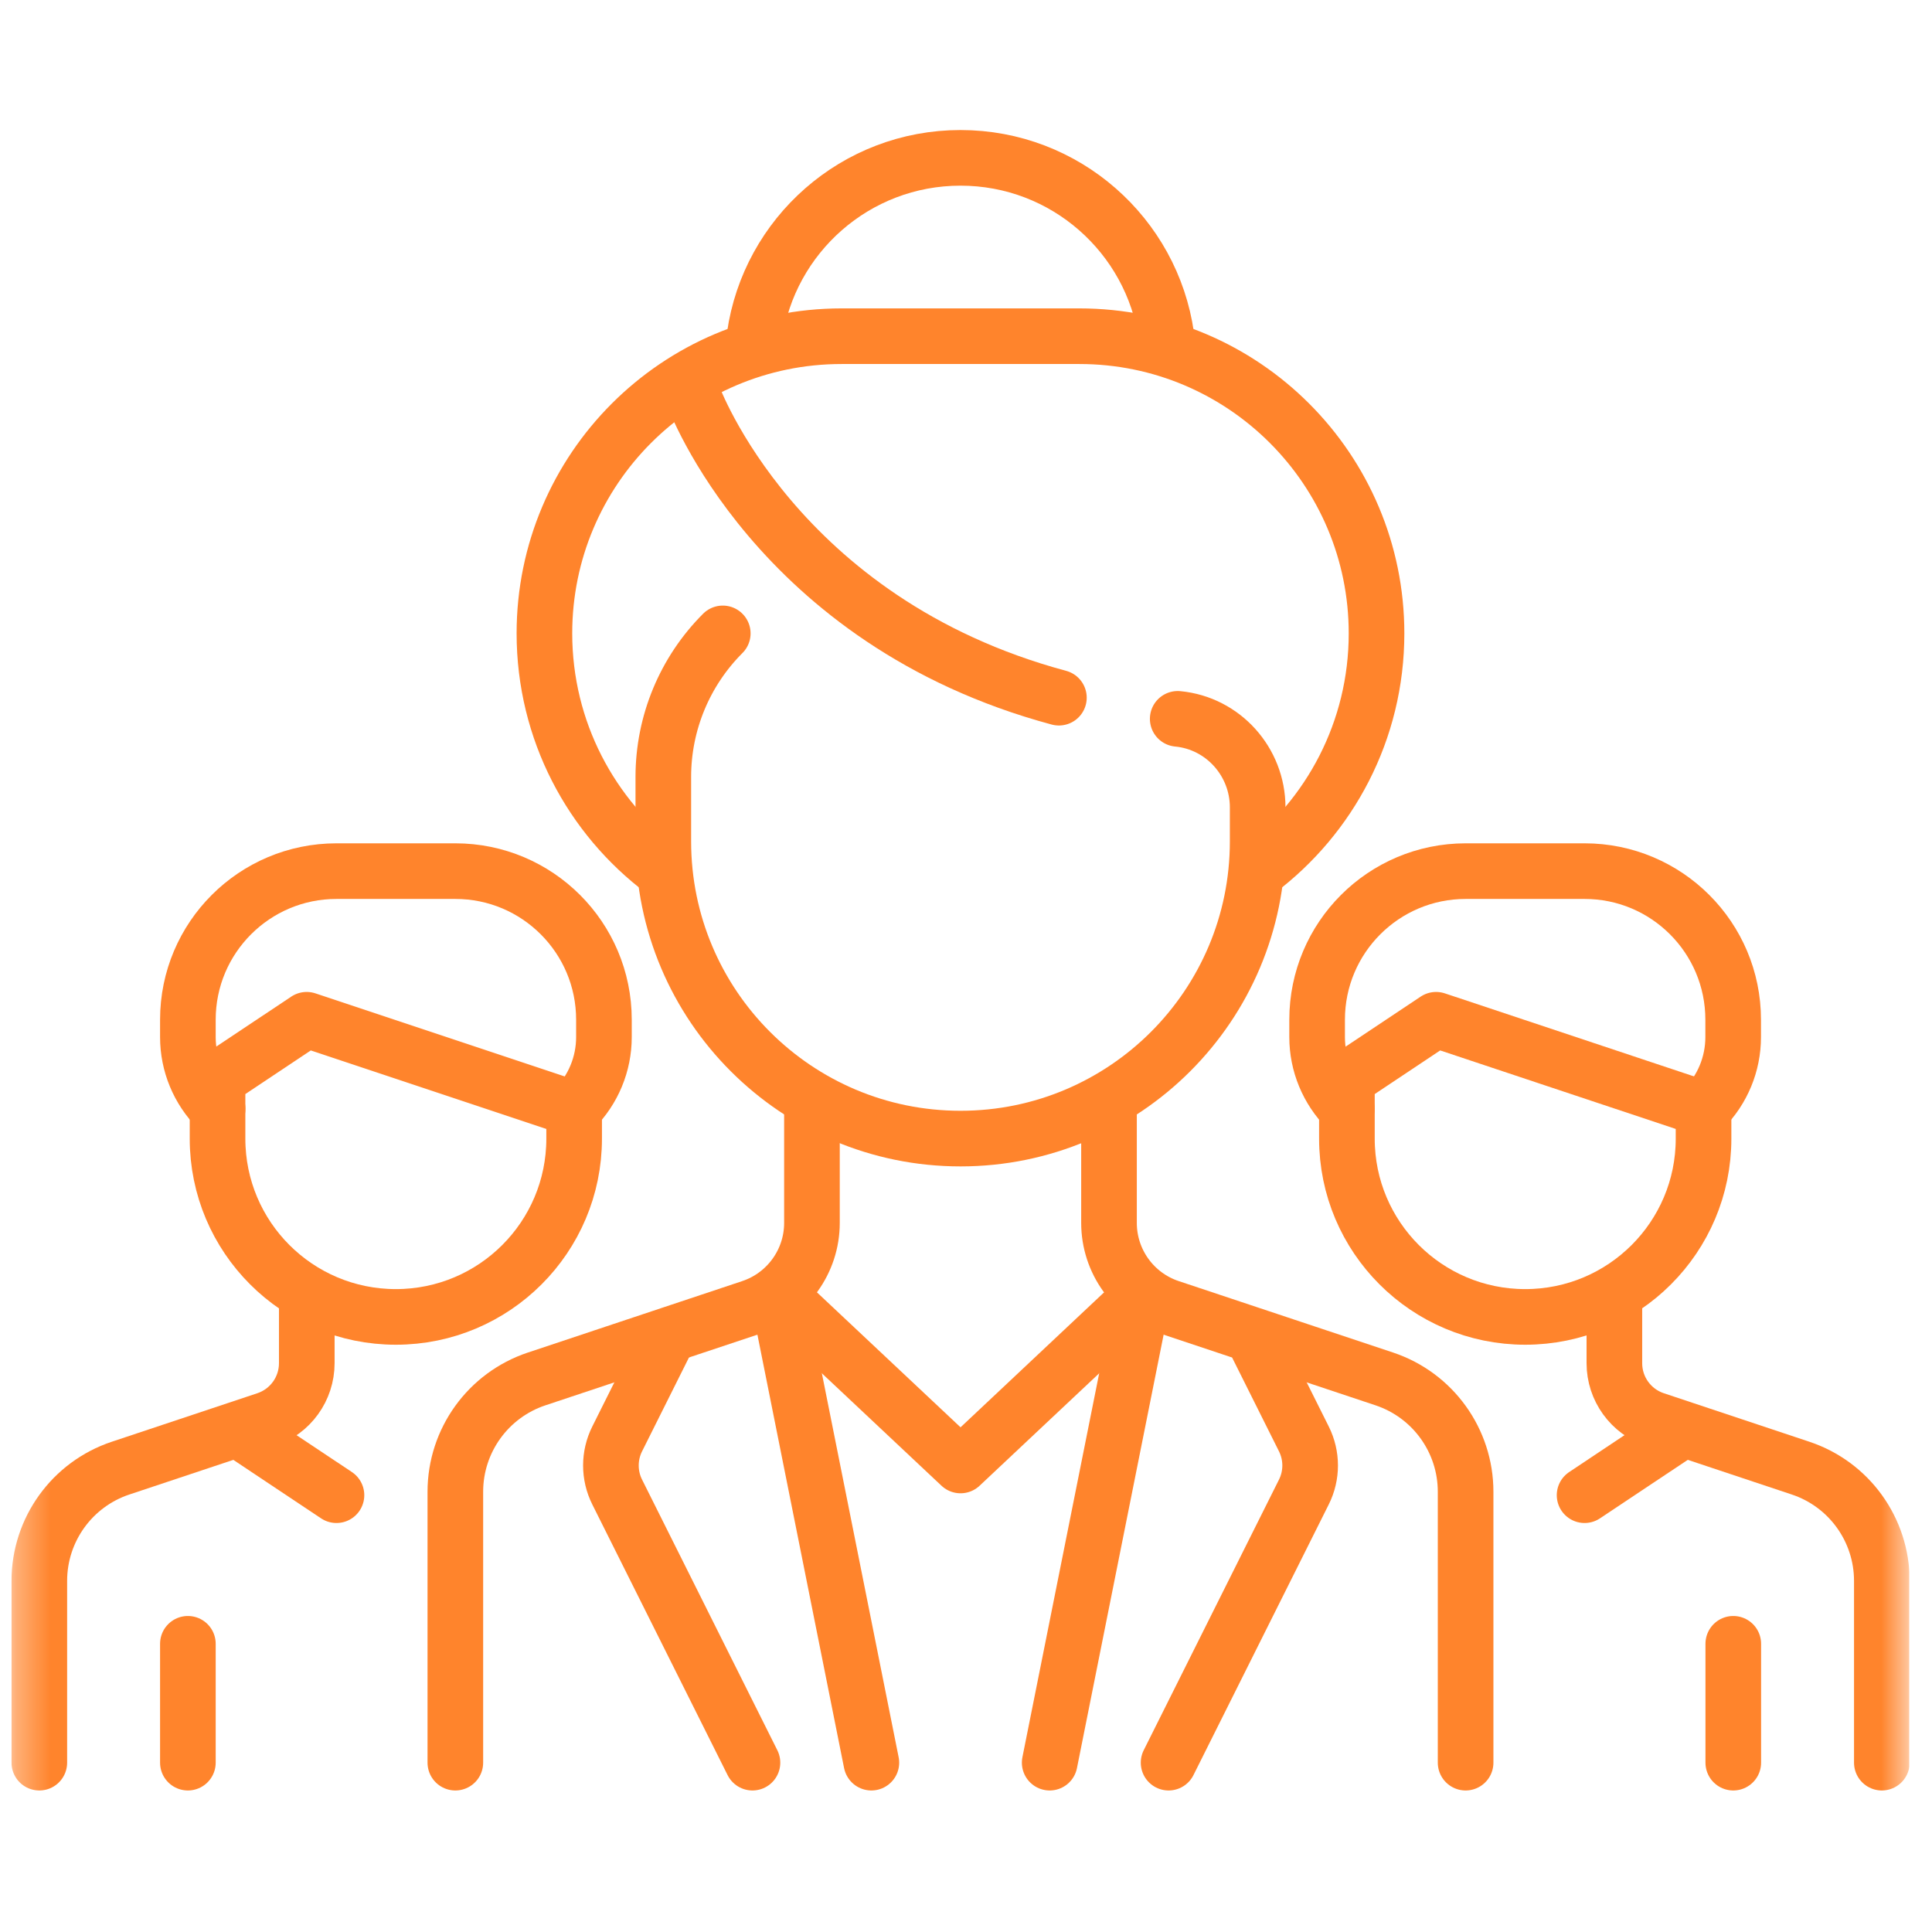
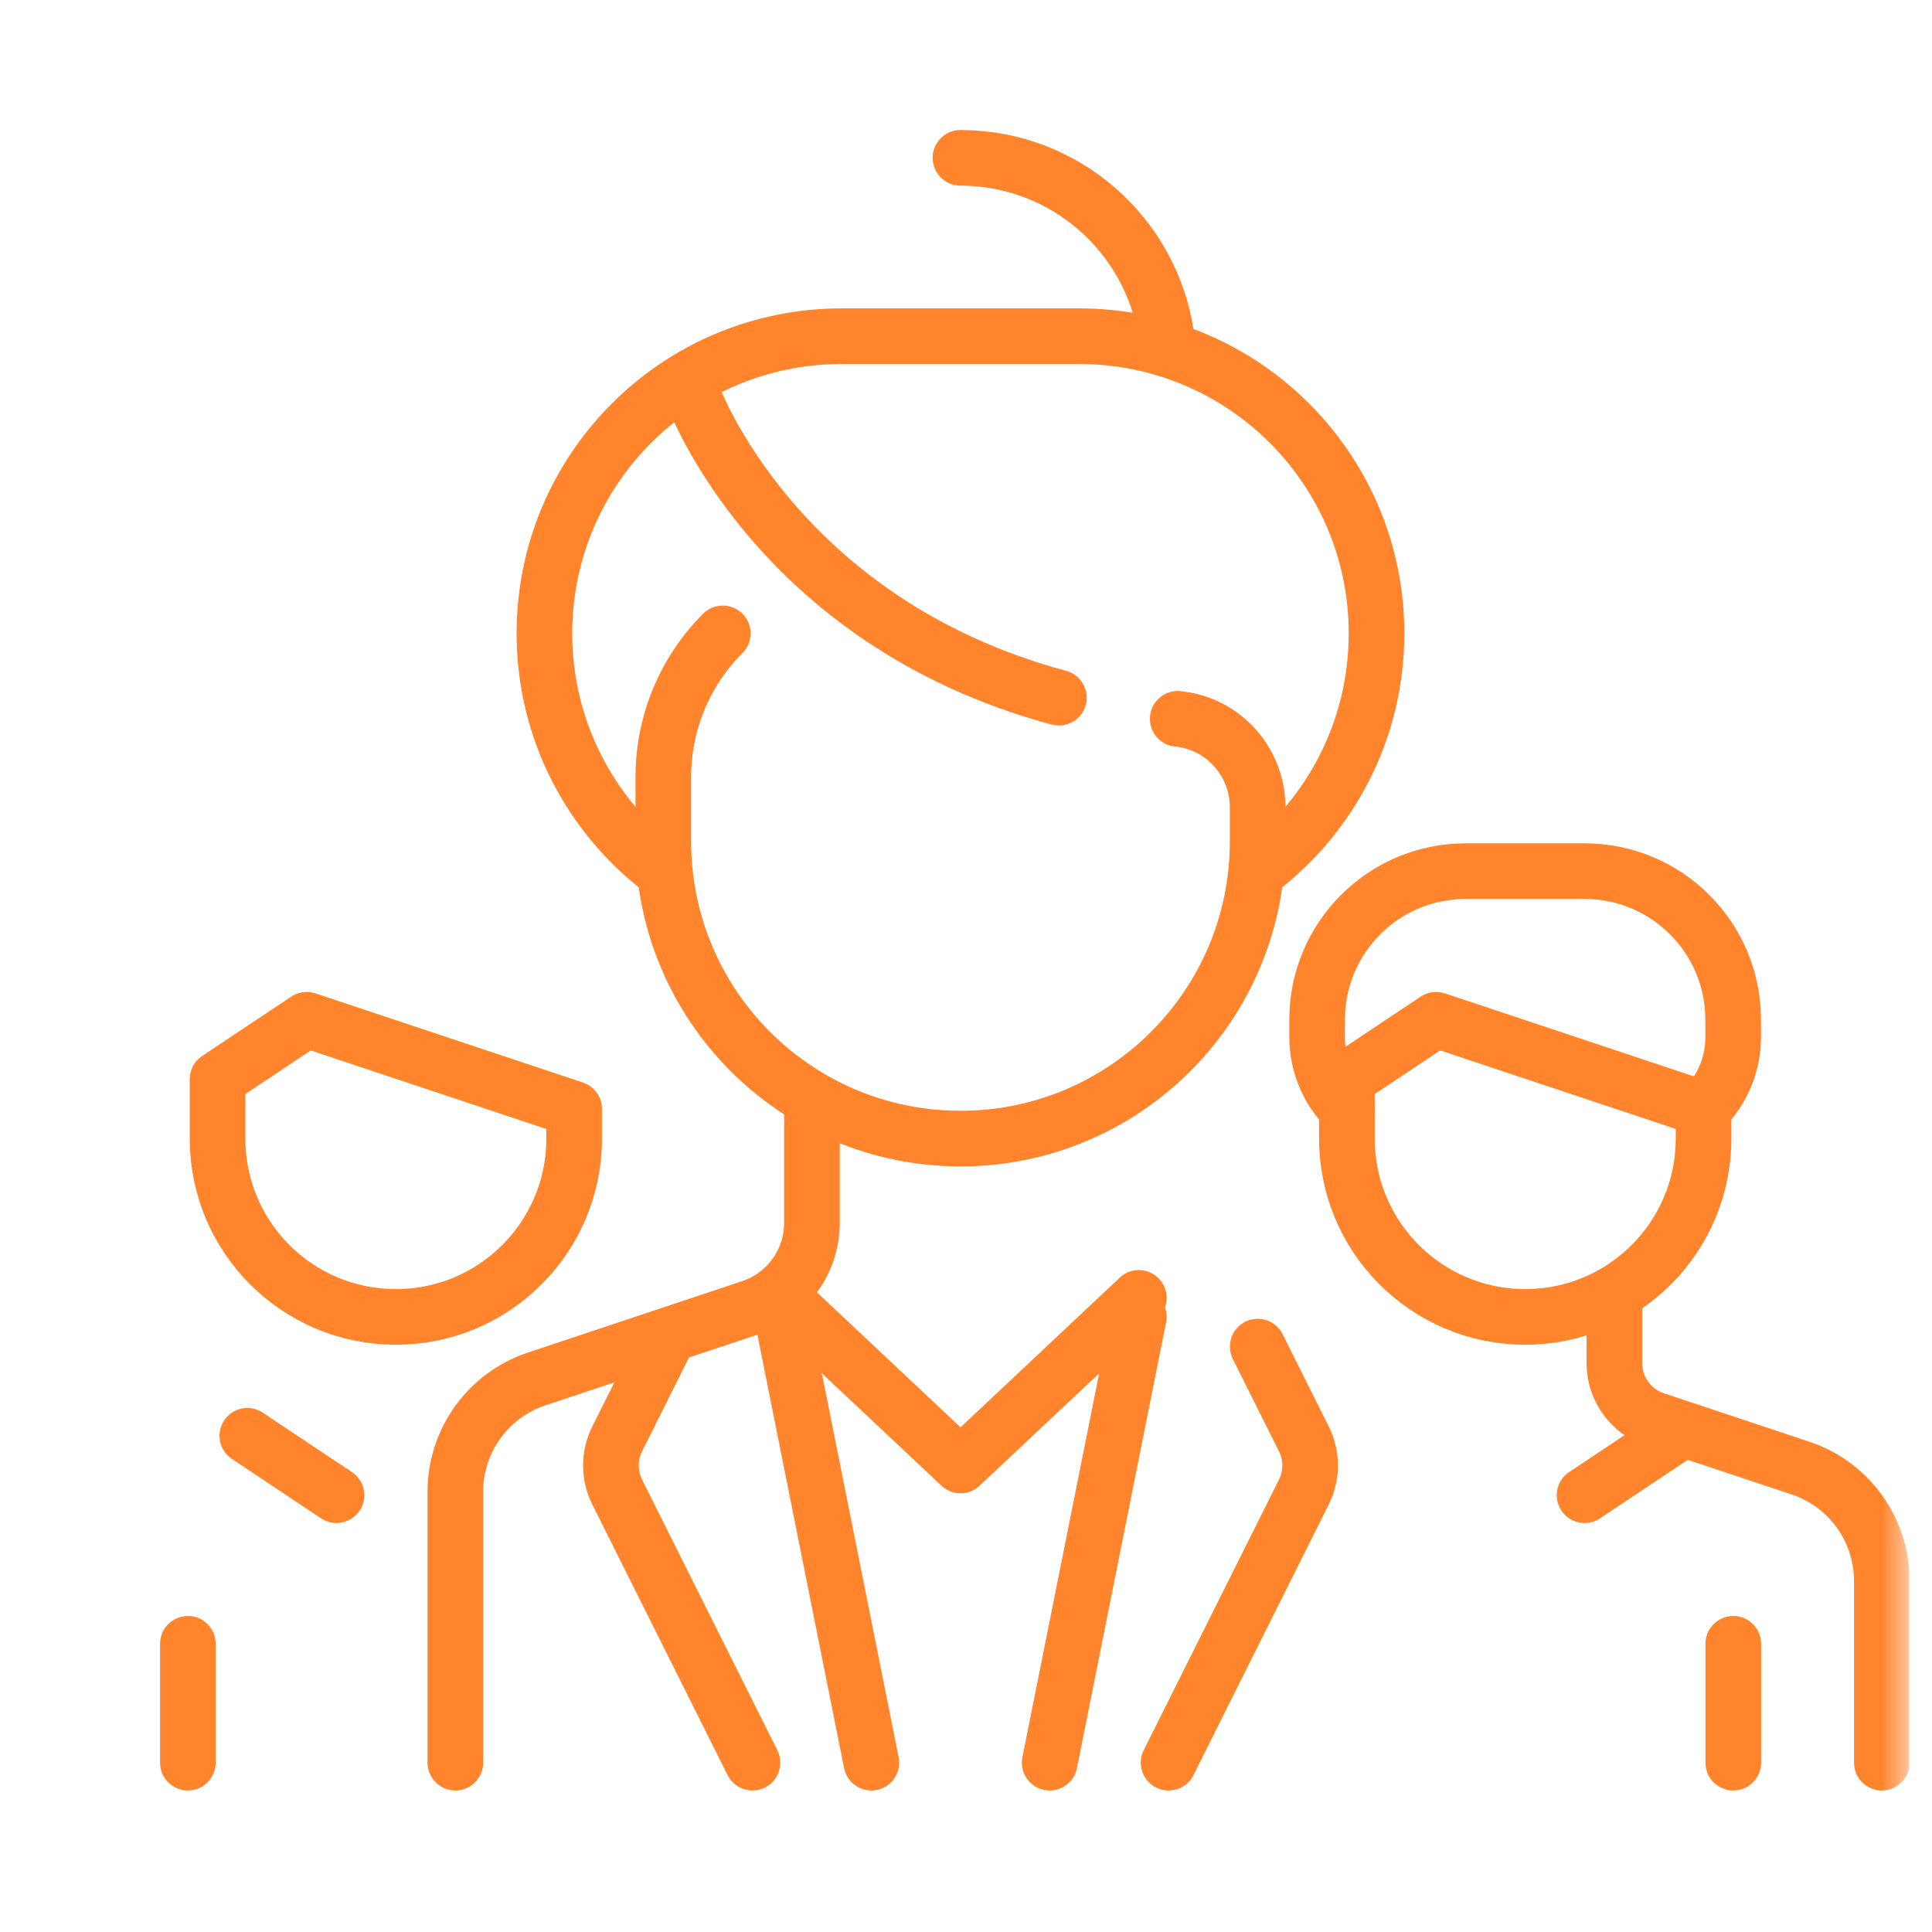
<svg xmlns="http://www.w3.org/2000/svg" width="57" height="57" viewBox="0 0 57 57" fill="none">
  <g clip-path="url(#clip0_1020_85533)">
    <mask id="mask0_1020_85533" style="mask-type:luminance" maskUnits="userSpaceOnUse" x="0" y="0" width="57" height="57">
      <path d="M0.34 0.33H56.34V56.33H0.34V0.33Z" fill="white" />
    </mask>
    <g mask="url(#mask0_1020_85533)">
      <path d="M34.746 21.208C36.086 21.335 37.105 22.474 37.105 23.82V24.824C37.105 29.666 33.18 33.592 28.338 33.592C23.496 33.592 19.57 29.666 19.57 24.824V22.92C19.57 21.332 20.201 19.81 21.324 18.687" stroke="#FF842C" stroke-width="1.641" stroke-miterlimit="10" stroke-linecap="round" stroke-linejoin="round" />
      <path d="M20.449 11.672C20.449 11.672 22.872 18.334 31.241 20.584" stroke="#FF842C" stroke-width="1.641" stroke-miterlimit="10" stroke-linecap="round" stroke-linejoin="round" />
      <path d="M23.955 32.507V36.08C23.955 37.212 23.23 38.217 22.156 38.575L15.832 40.683C14.4 41.161 13.434 42.501 13.434 44.011V52.004" stroke="#FF842C" stroke-width="1.641" stroke-miterlimit="10" stroke-linecap="round" stroke-linejoin="round" />
-       <path d="M43.24 52.004V44.011C43.24 42.501 42.274 41.161 40.842 40.683L34.517 38.575C33.443 38.217 32.719 37.212 32.719 36.08V32.507" stroke="#FF842C" stroke-width="1.641" stroke-miterlimit="10" stroke-linecap="round" stroke-linejoin="round" />
      <path d="M37.105 25.701C39.235 24.101 40.612 21.555 40.612 18.687C40.612 13.845 36.687 9.919 31.844 9.919H24.83C19.988 9.919 16.062 13.844 16.062 18.686C16.062 21.555 17.44 24.102 19.569 25.701" stroke="#FF842C" stroke-width="1.641" stroke-miterlimit="10" stroke-linecap="round" stroke-linejoin="round" />
-       <path d="M34.412 9.918C33.987 6.944 31.429 4.657 28.337 4.657C25.245 4.657 22.687 6.944 22.262 9.918" stroke="#FF842C" stroke-width="1.641" stroke-miterlimit="10" stroke-linecap="round" stroke-linejoin="round" />
+       <path d="M34.412 9.918C33.987 6.944 31.429 4.657 28.337 4.657" stroke="#FF842C" stroke-width="1.641" stroke-miterlimit="10" stroke-linecap="round" stroke-linejoin="round" />
      <path d="M23.078 38.291L28.339 43.236L33.599 38.291" stroke="#FF842C" stroke-width="1.641" stroke-miterlimit="10" stroke-linecap="round" stroke-linejoin="round" />
      <path d="M23.078 38.852L25.708 52.004" stroke="#FF842C" stroke-width="1.641" stroke-miterlimit="10" stroke-linecap="round" stroke-linejoin="round" />
      <path d="M33.599 38.852L30.969 52.004" stroke="#FF842C" stroke-width="1.641" stroke-miterlimit="10" stroke-linecap="round" stroke-linejoin="round" />
      <path d="M22.2 52.004L18.209 44.02C17.962 43.527 17.962 42.946 18.209 42.452L19.57 39.729" stroke="#FF842C" stroke-width="1.641" stroke-miterlimit="10" stroke-linecap="round" stroke-linejoin="round" />
      <path d="M34.477 52.004L38.468 44.02C38.715 43.527 38.715 42.946 38.468 42.452L37.107 39.729" stroke="#FF842C" stroke-width="1.641" stroke-miterlimit="10" stroke-linecap="round" stroke-linejoin="round" />
-       <path d="M9.051 38.216V40.219C9.051 40.974 8.568 41.644 7.852 41.883L3.558 43.314C2.126 43.791 1.16 45.131 1.16 46.641V52.004" stroke="#FF842C" stroke-width="1.641" stroke-miterlimit="10" stroke-linecap="round" stroke-linejoin="round" />
      <path d="M6.418 31.839L9.048 30.086L16.939 32.716V33.593C16.939 36.498 14.584 38.853 11.679 38.853C8.773 38.853 6.418 36.498 6.418 33.593V31.839Z" stroke="#FF842C" stroke-width="1.641" stroke-miterlimit="10" stroke-linecap="round" stroke-linejoin="round" />
-       <path d="M6.42 32.715C5.858 32.153 5.543 31.392 5.543 30.598V30.085C5.543 27.663 7.506 25.701 9.927 25.701H13.434C15.855 25.701 17.818 27.663 17.818 30.085V30.598C17.818 31.392 17.502 32.153 16.941 32.715" stroke="#FF842C" stroke-width="1.641" stroke-miterlimit="10" stroke-linecap="round" stroke-linejoin="round" />
      <path d="M7.297 42.36L9.927 44.113" stroke="#FF842C" stroke-width="1.641" stroke-miterlimit="10" stroke-linecap="round" stroke-linejoin="round" />
      <path d="M5.543 48.497V52.004" stroke="#FF842C" stroke-width="1.641" stroke-miterlimit="10" stroke-linecap="round" stroke-linejoin="round" />
      <path d="M47.629 38.216V40.219C47.629 40.974 48.112 41.644 48.828 41.883L53.122 43.314C54.554 43.791 55.52 45.131 55.52 46.641V52.004" stroke="#FF842C" stroke-width="1.641" stroke-miterlimit="10" stroke-linecap="round" stroke-linejoin="round" />
      <path d="M39.738 31.839L42.369 30.086L50.26 32.716V33.593C50.26 36.498 47.904 38.853 44.999 38.853C42.094 38.853 39.738 36.498 39.738 33.593V31.839Z" stroke="#FF842C" stroke-width="1.641" stroke-miterlimit="10" stroke-linecap="round" stroke-linejoin="round" />
      <path d="M39.736 32.715C39.175 32.153 38.859 31.392 38.859 30.598V30.085C38.859 27.663 40.822 25.701 43.243 25.701H46.75C49.171 25.701 51.134 27.663 51.134 30.085V30.598C51.134 31.392 50.819 32.153 50.257 32.715" stroke="#FF842C" stroke-width="1.641" stroke-miterlimit="10" stroke-linecap="round" stroke-linejoin="round" />
      <path d="M49.38 42.36L46.75 44.113" stroke="#FF842C" stroke-width="1.641" stroke-miterlimit="10" stroke-linecap="round" stroke-linejoin="round" />
      <path d="M51.137 48.497V52.004" stroke="#FF842C" stroke-width="1.641" stroke-miterlimit="10" stroke-linecap="round" stroke-linejoin="round" />
    </g>
  </g>
  <defs>
    <clipPath id="clip0_1020_85533">
      <rect width="56" height="56" fill="white" transform="translate(0.332 0.334)" />
    </clipPath>
  </defs>
</svg>